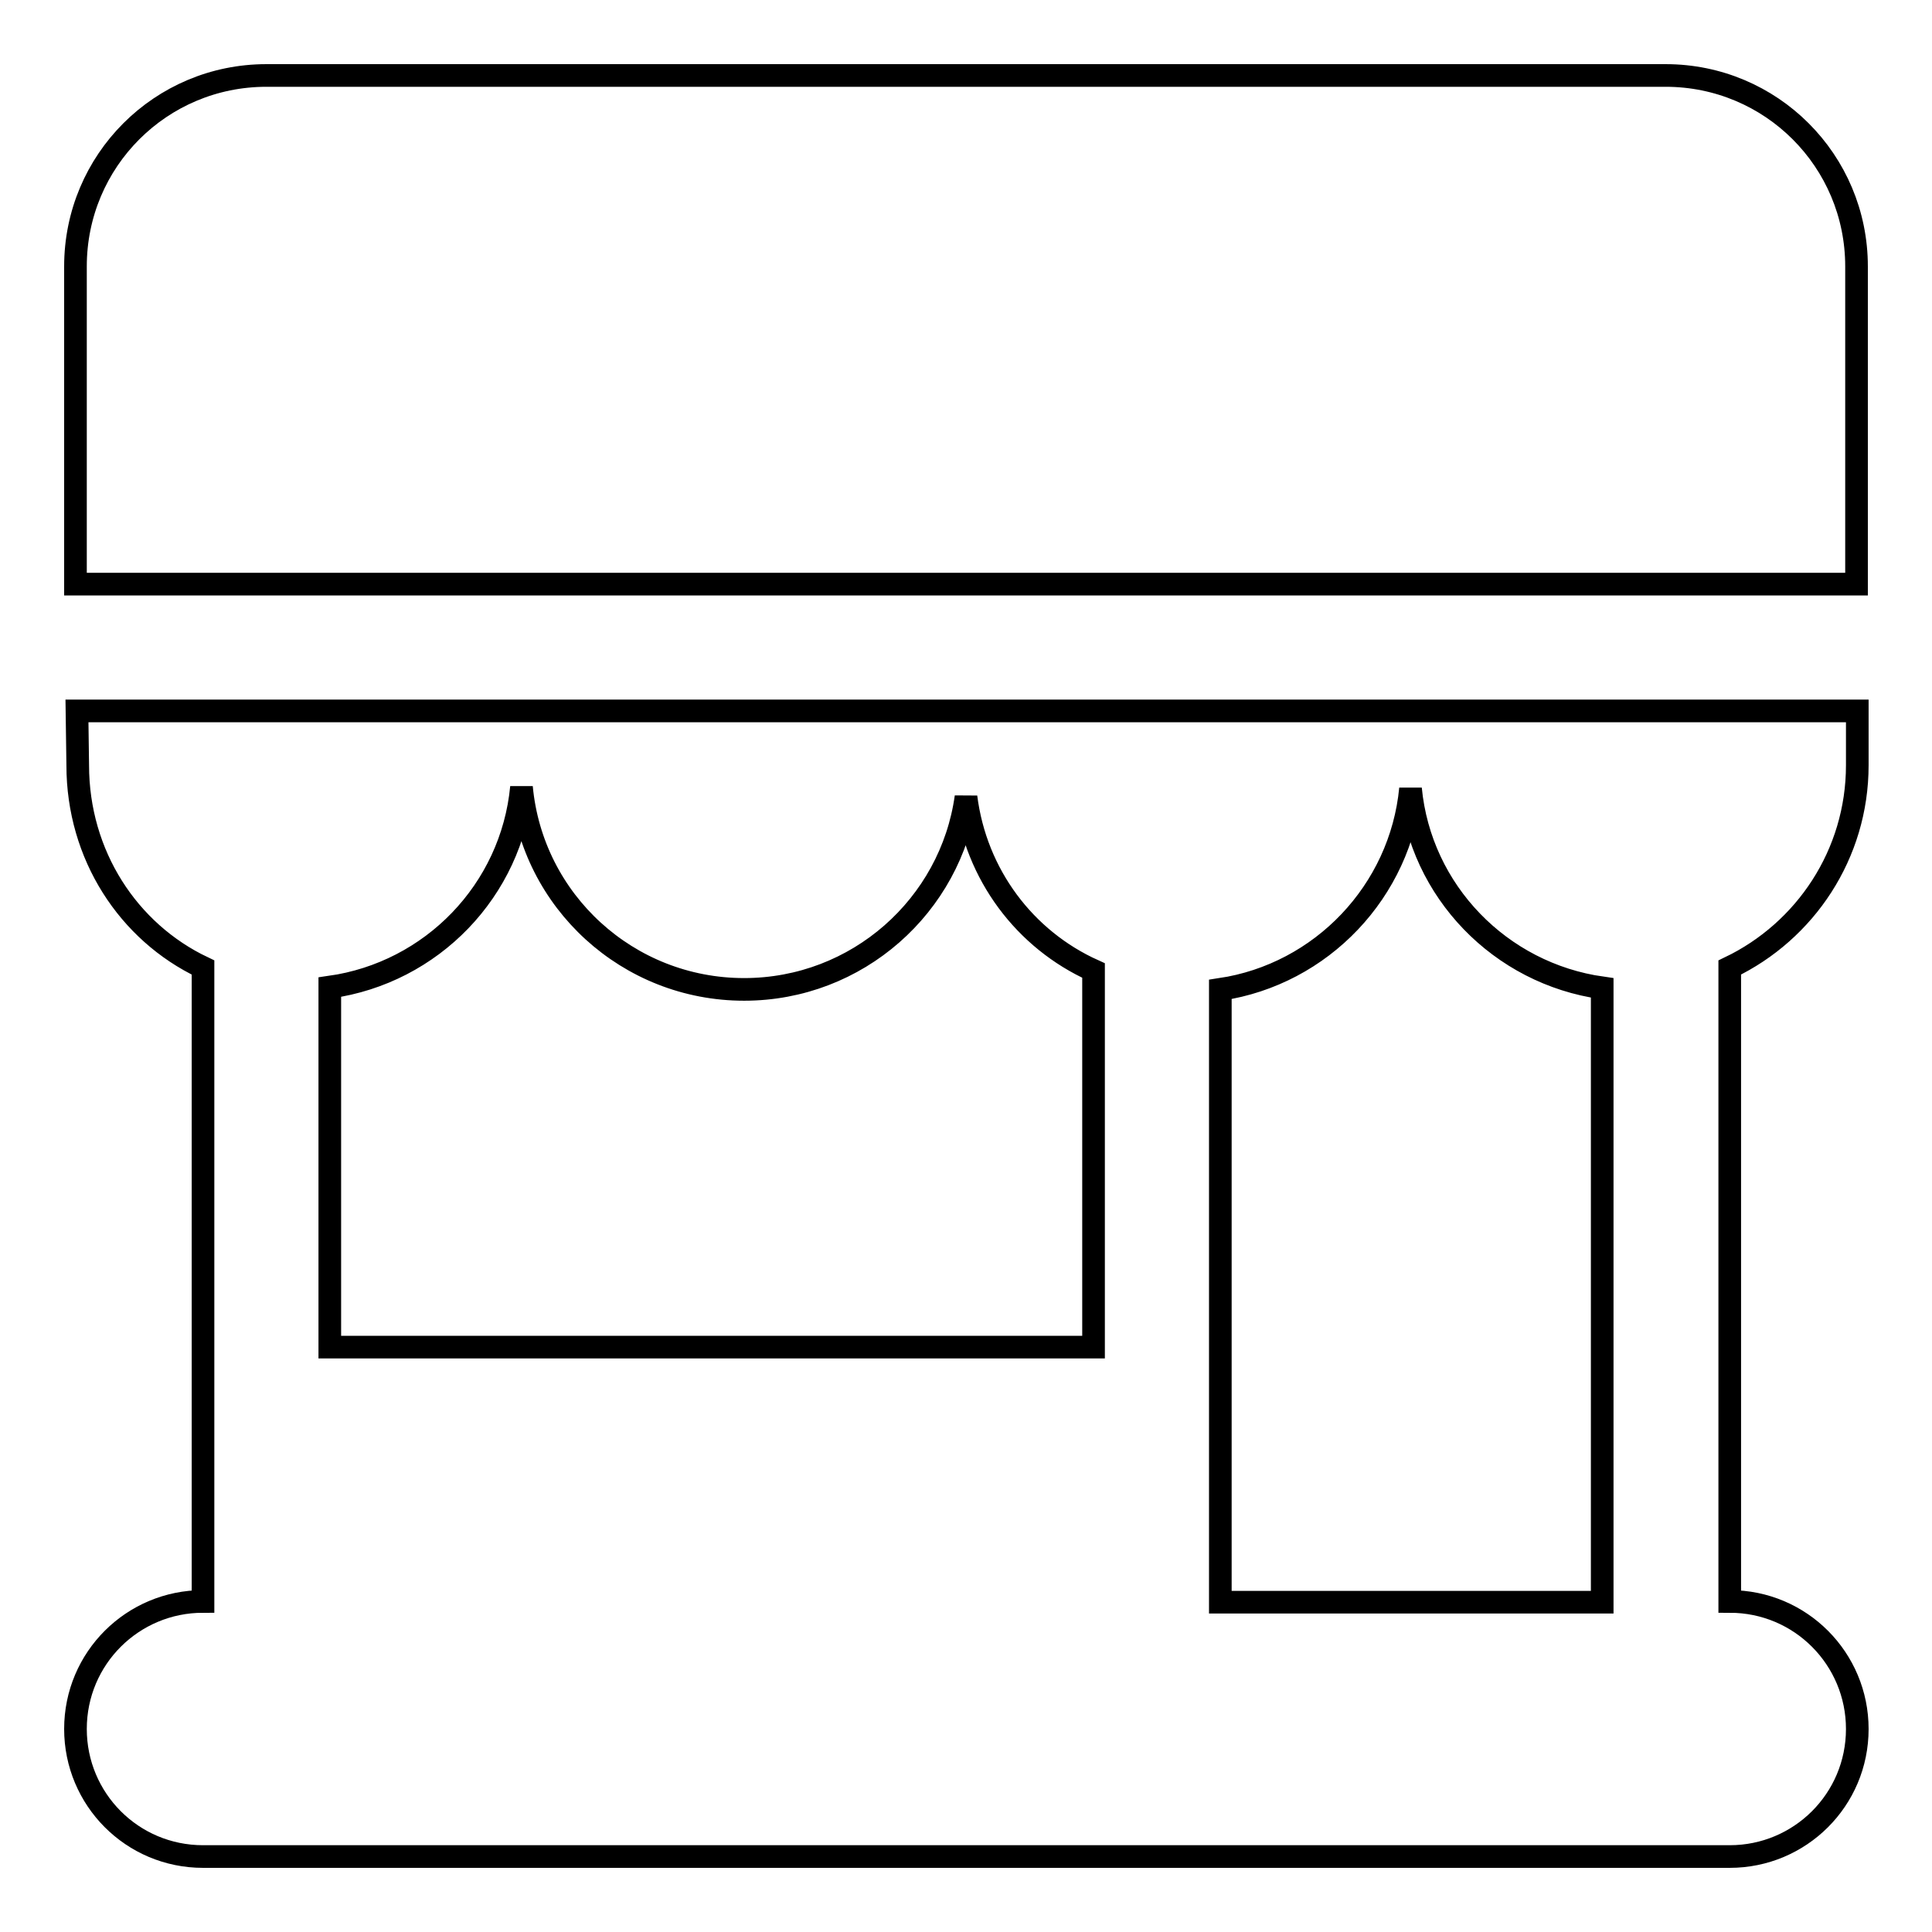
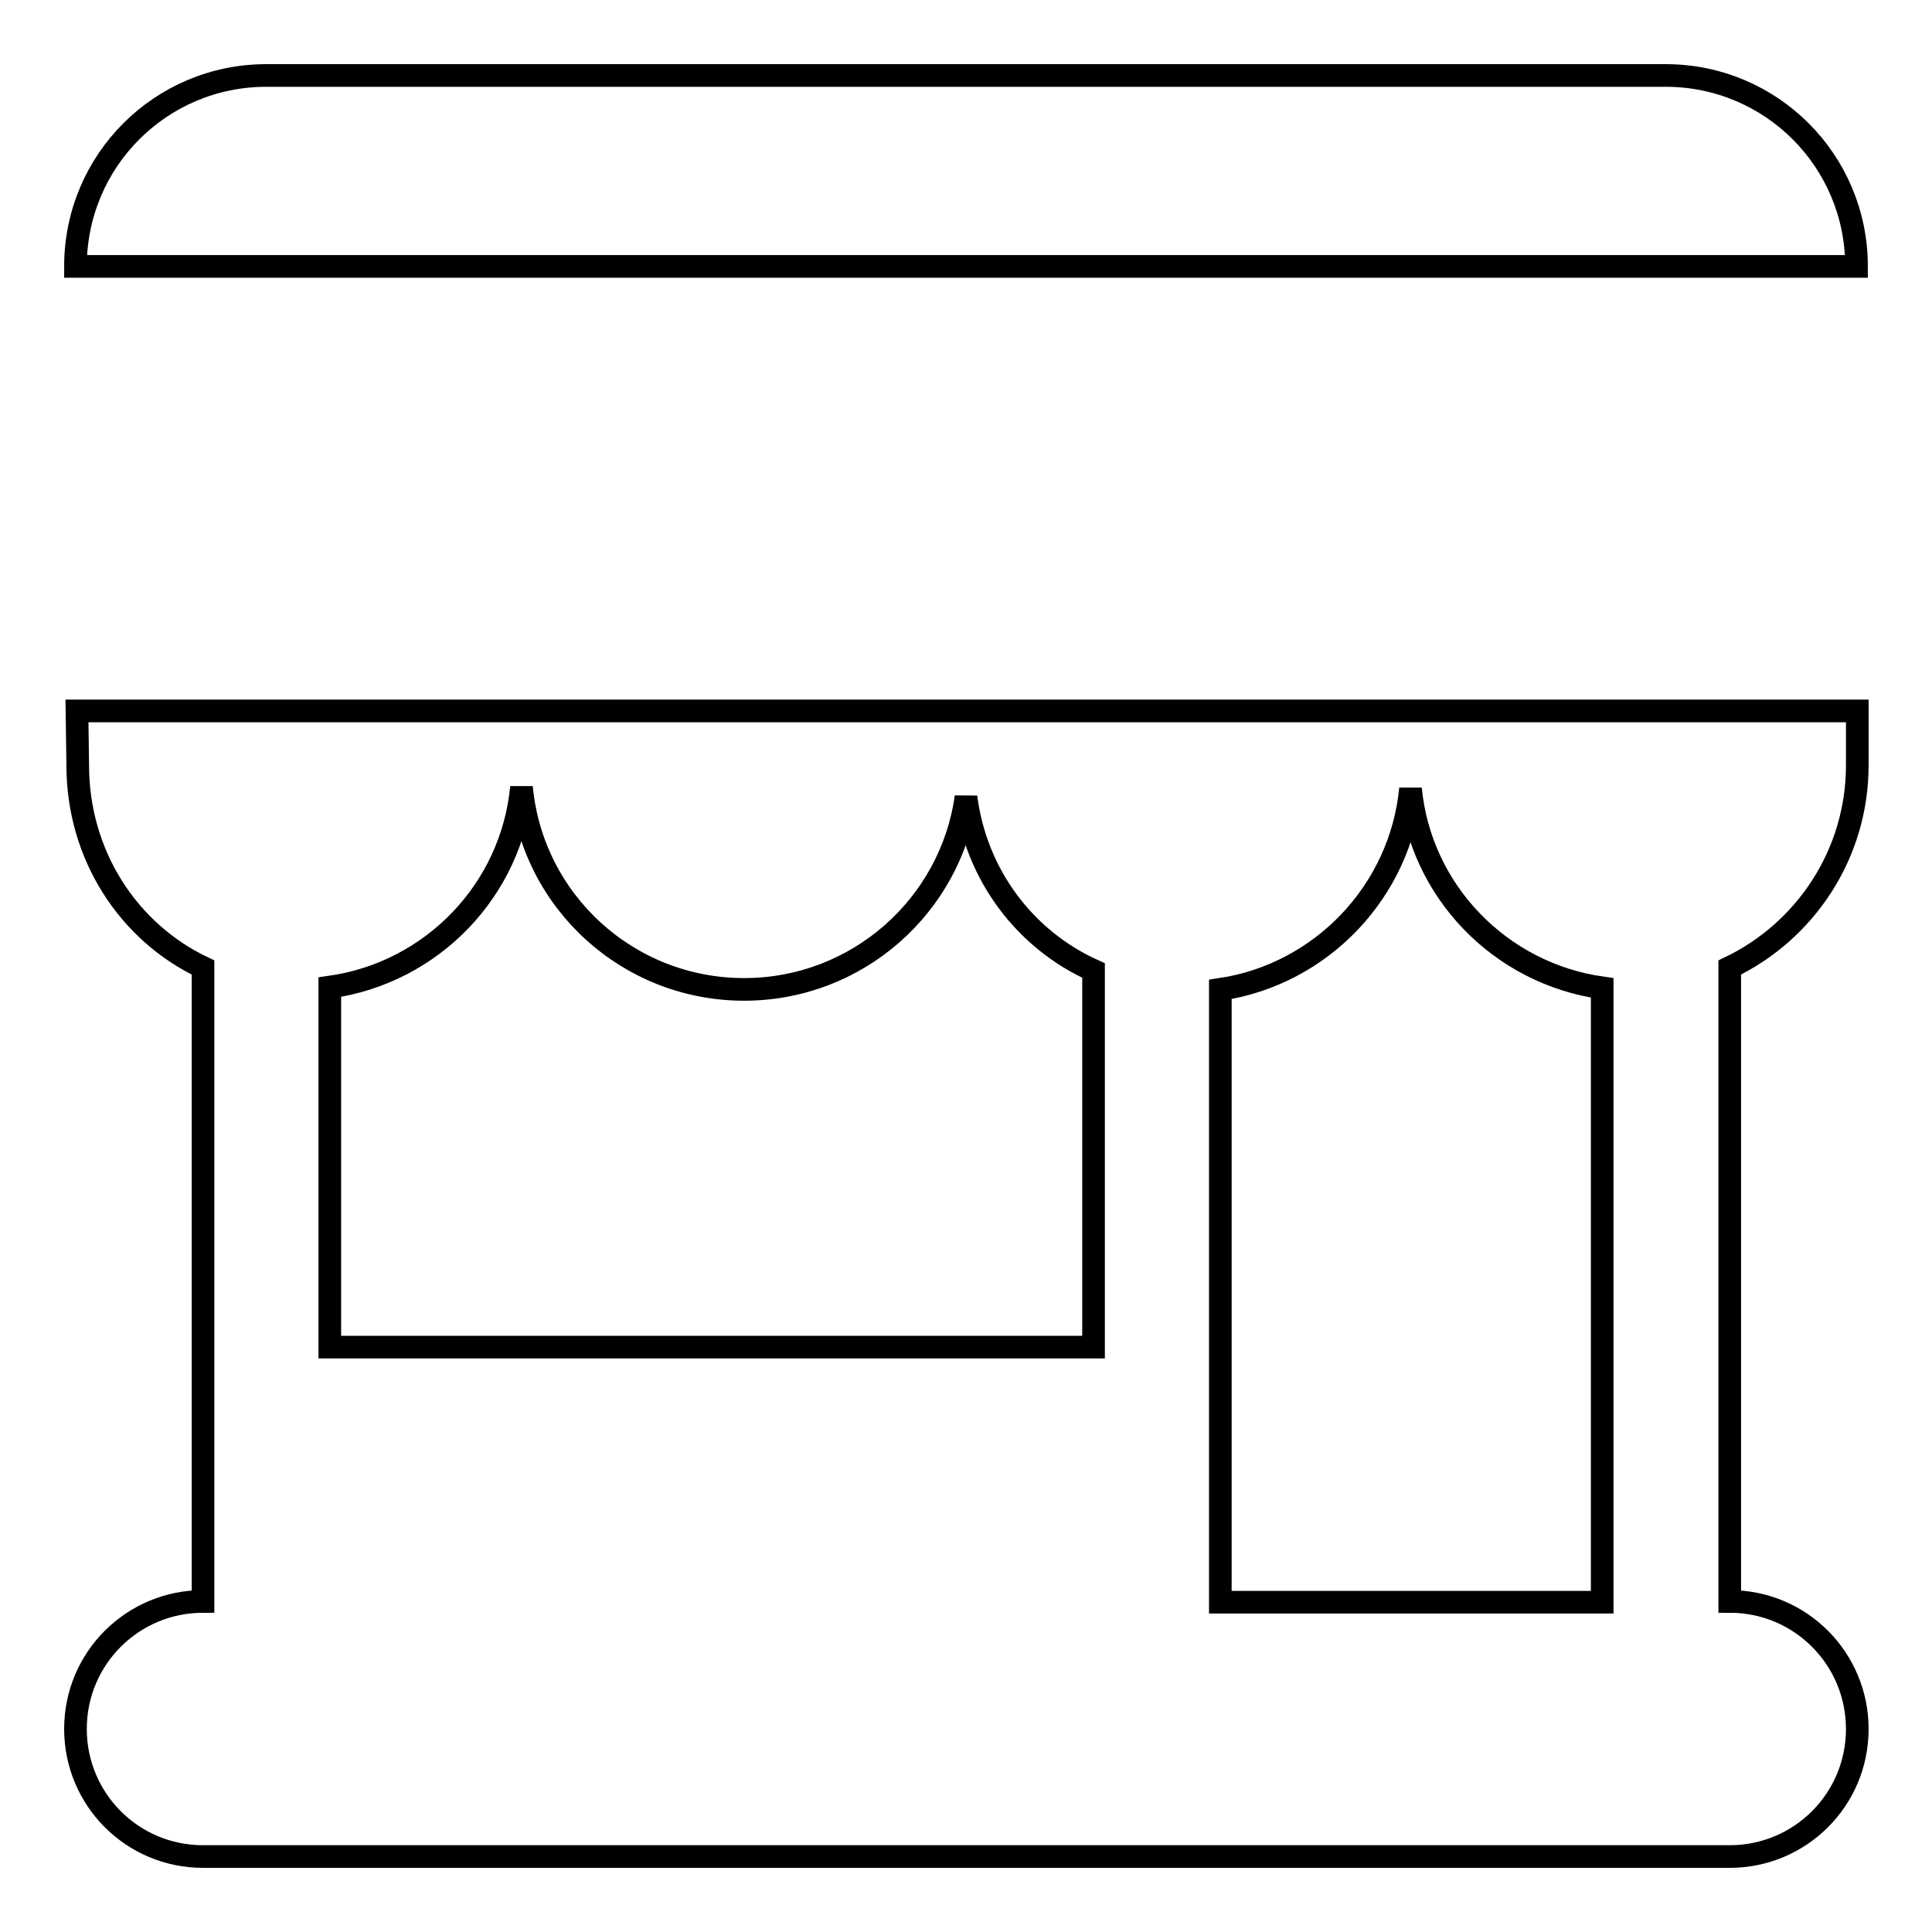
<svg xmlns="http://www.w3.org/2000/svg" version="1.1" x="0px" y="0px" viewBox="0 0 256 256" enable-background="new 0 0 256 256" xml:space="preserve">
  <g>
    <g>
-       <path stroke-width="3" fill-opacity="0" stroke="#000000" d="M212.3,130.9v81.4h-50.6v-81.2c13.4-2,23.9-13,25.2-26.6C188.2,118.1,198.8,129,212.3,130.9L212.3,130.9z M144.9,128.6v49.9H43.7v-47.7c13.5-1.9,24.1-12.8,25.4-26.5c1.4,15.1,14.1,26.8,29.5,26.8c15,0,27.4-11.1,29.4-25.5C129.3,115.9,135.8,124.5,144.9,128.6L144.9,128.6z M26.9,128.2v84c-9.3,0-16.9,7.5-16.9,16.9c0,9.3,7.5,16.9,16.9,16.9h202.3c9.3,0,16.9-7.5,16.9-16.9c0-9.3-7.5-16.9-16.9-16.9v-84c10-4.8,16.9-15,16.9-26.8v-7.2H10.2c0,0,0.1,6.7,0.1,7.2C10.3,113.3,17,123.5,26.9,128.2L26.9,128.2z M246,35.3c0-14-11.3-25.3-25.3-25.3H35.3C21.3,10,10,21.3,10,35.3v42.1h236V35.3z" />
+       <path stroke-width="3" fill-opacity="0" stroke="#000000" d="M212.3,130.9v81.4h-50.6v-81.2c13.4-2,23.9-13,25.2-26.6C188.2,118.1,198.8,129,212.3,130.9L212.3,130.9z M144.9,128.6v49.9H43.7v-47.7c13.5-1.9,24.1-12.8,25.4-26.5c1.4,15.1,14.1,26.8,29.5,26.8c15,0,27.4-11.1,29.4-25.5C129.3,115.9,135.8,124.5,144.9,128.6L144.9,128.6z M26.9,128.2v84c-9.3,0-16.9,7.5-16.9,16.9c0,9.3,7.5,16.9,16.9,16.9h202.3c9.3,0,16.9-7.5,16.9-16.9c0-9.3-7.5-16.9-16.9-16.9v-84c10-4.8,16.9-15,16.9-26.8v-7.2H10.2c0,0,0.1,6.7,0.1,7.2C10.3,113.3,17,123.5,26.9,128.2L26.9,128.2z M246,35.3c0-14-11.3-25.3-25.3-25.3H35.3C21.3,10,10,21.3,10,35.3h236V35.3z" />
    </g>
  </g>
</svg>